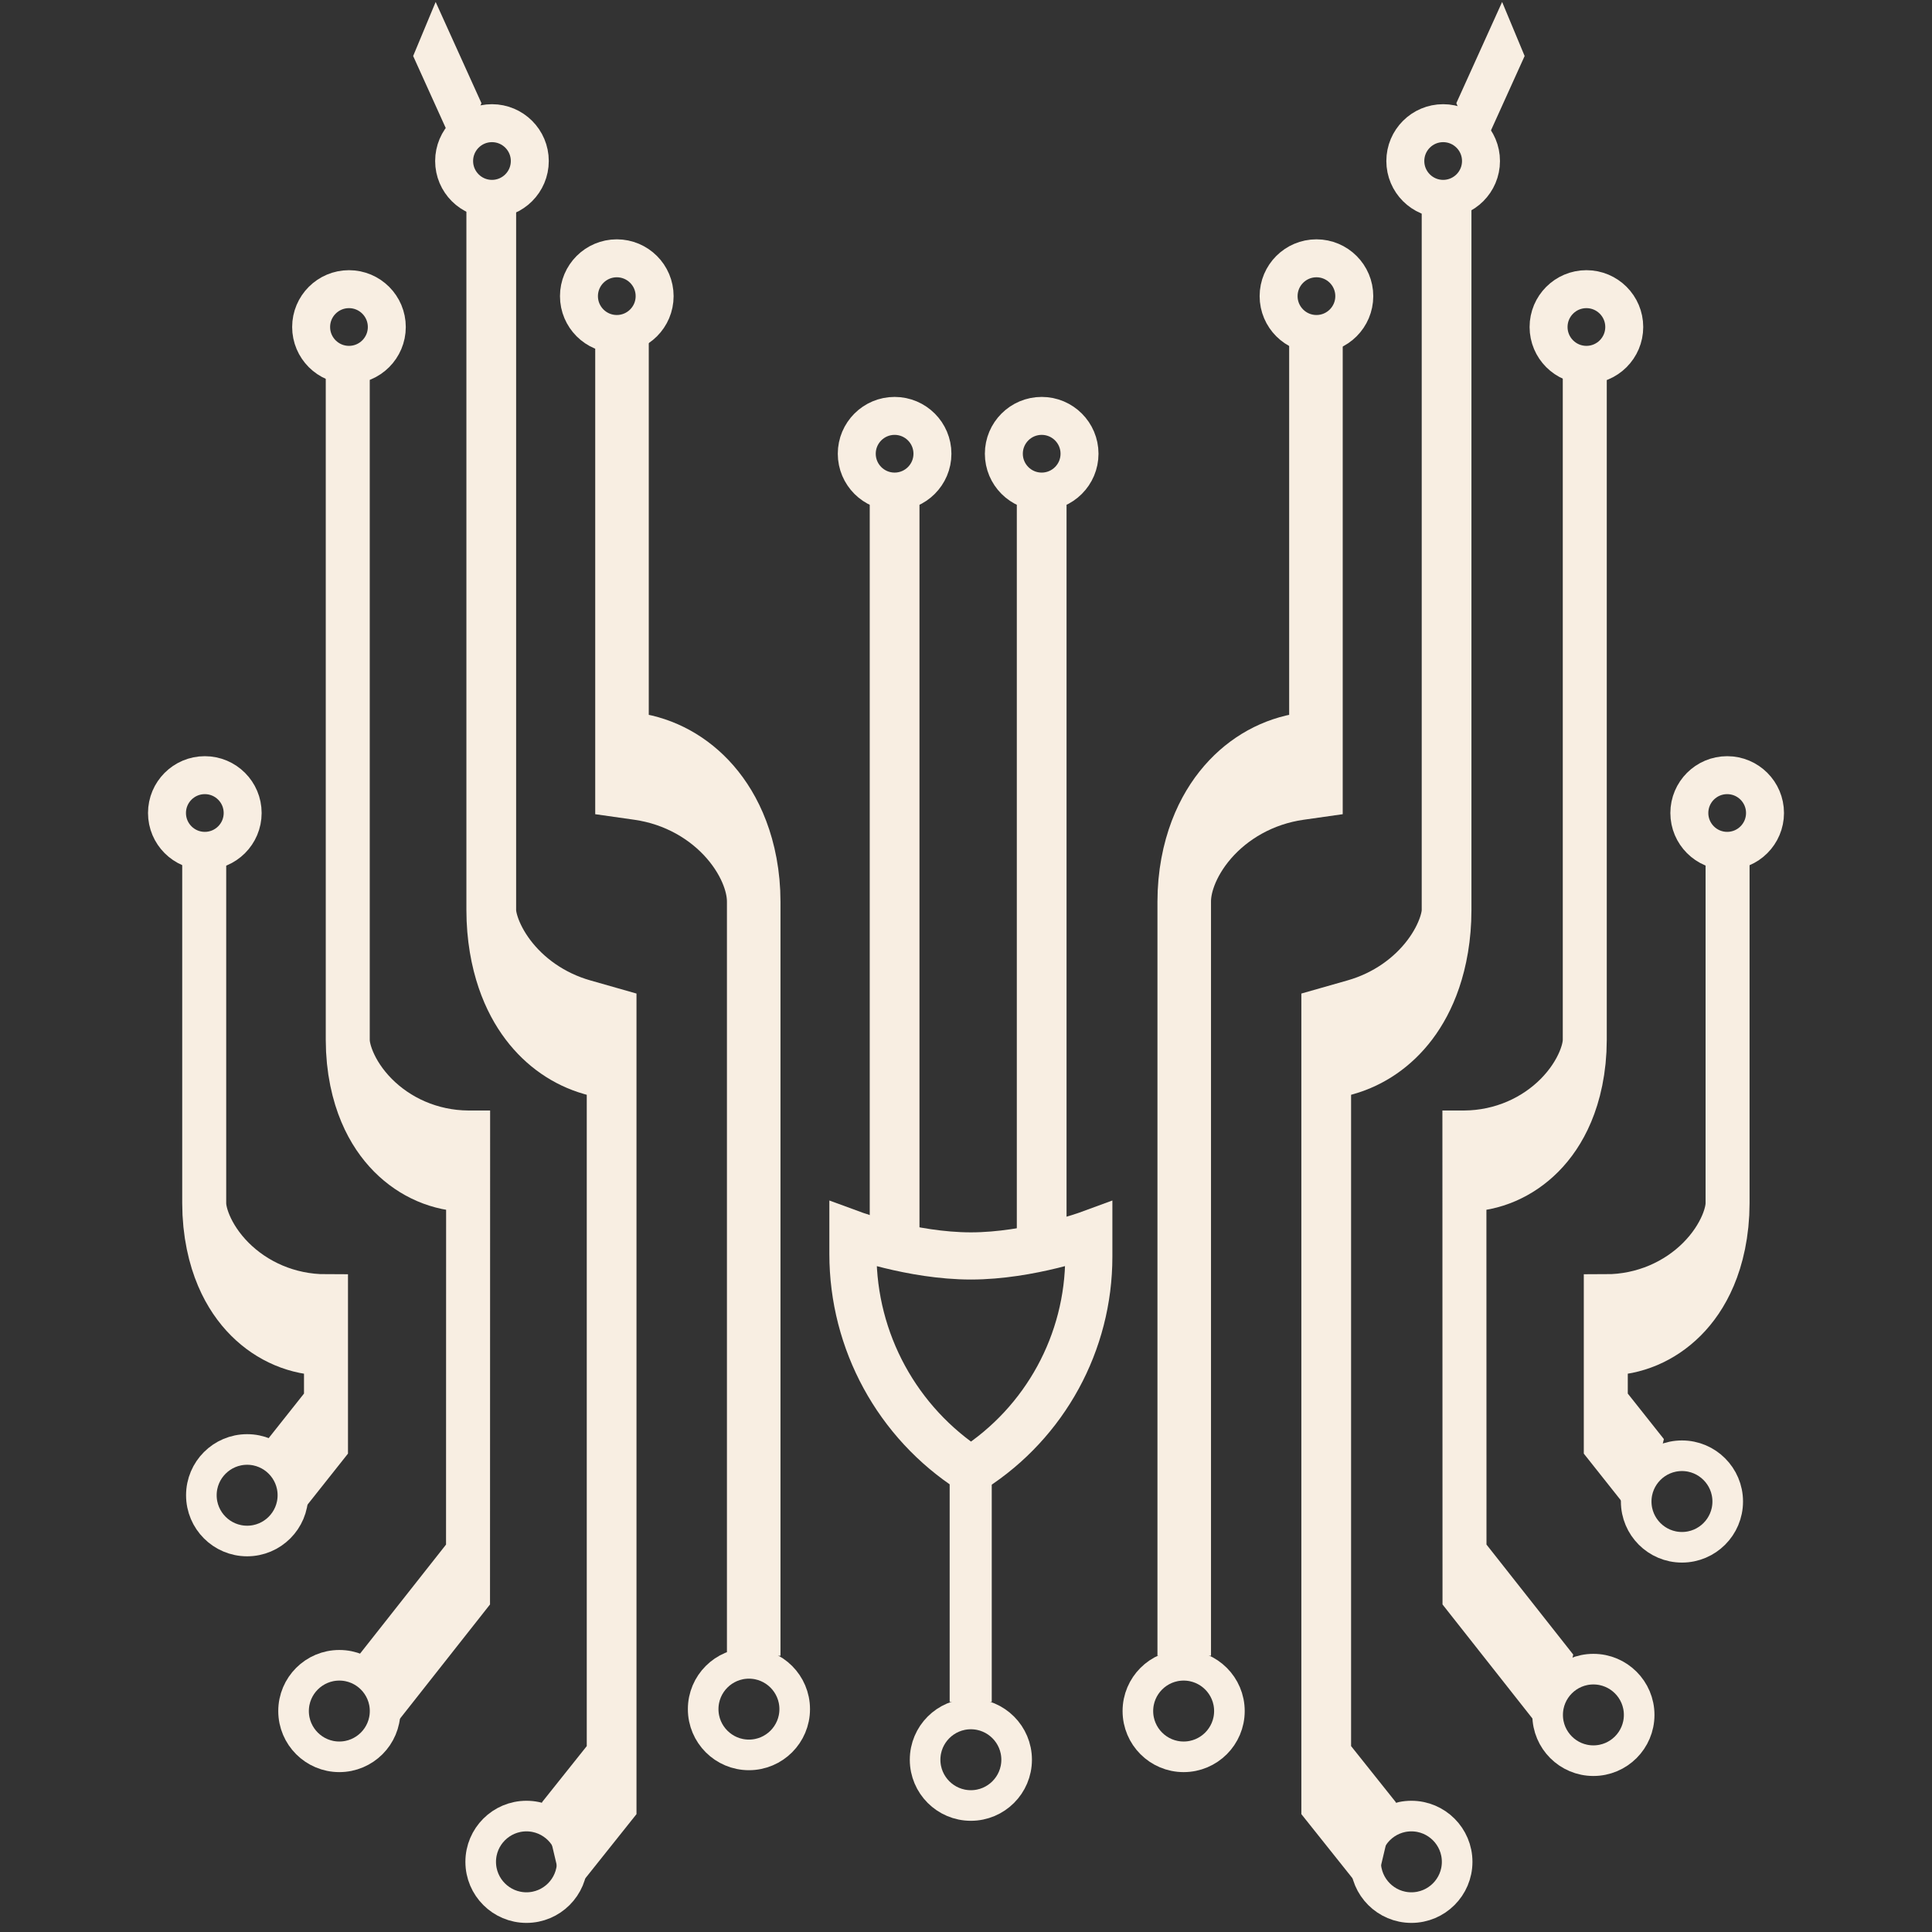
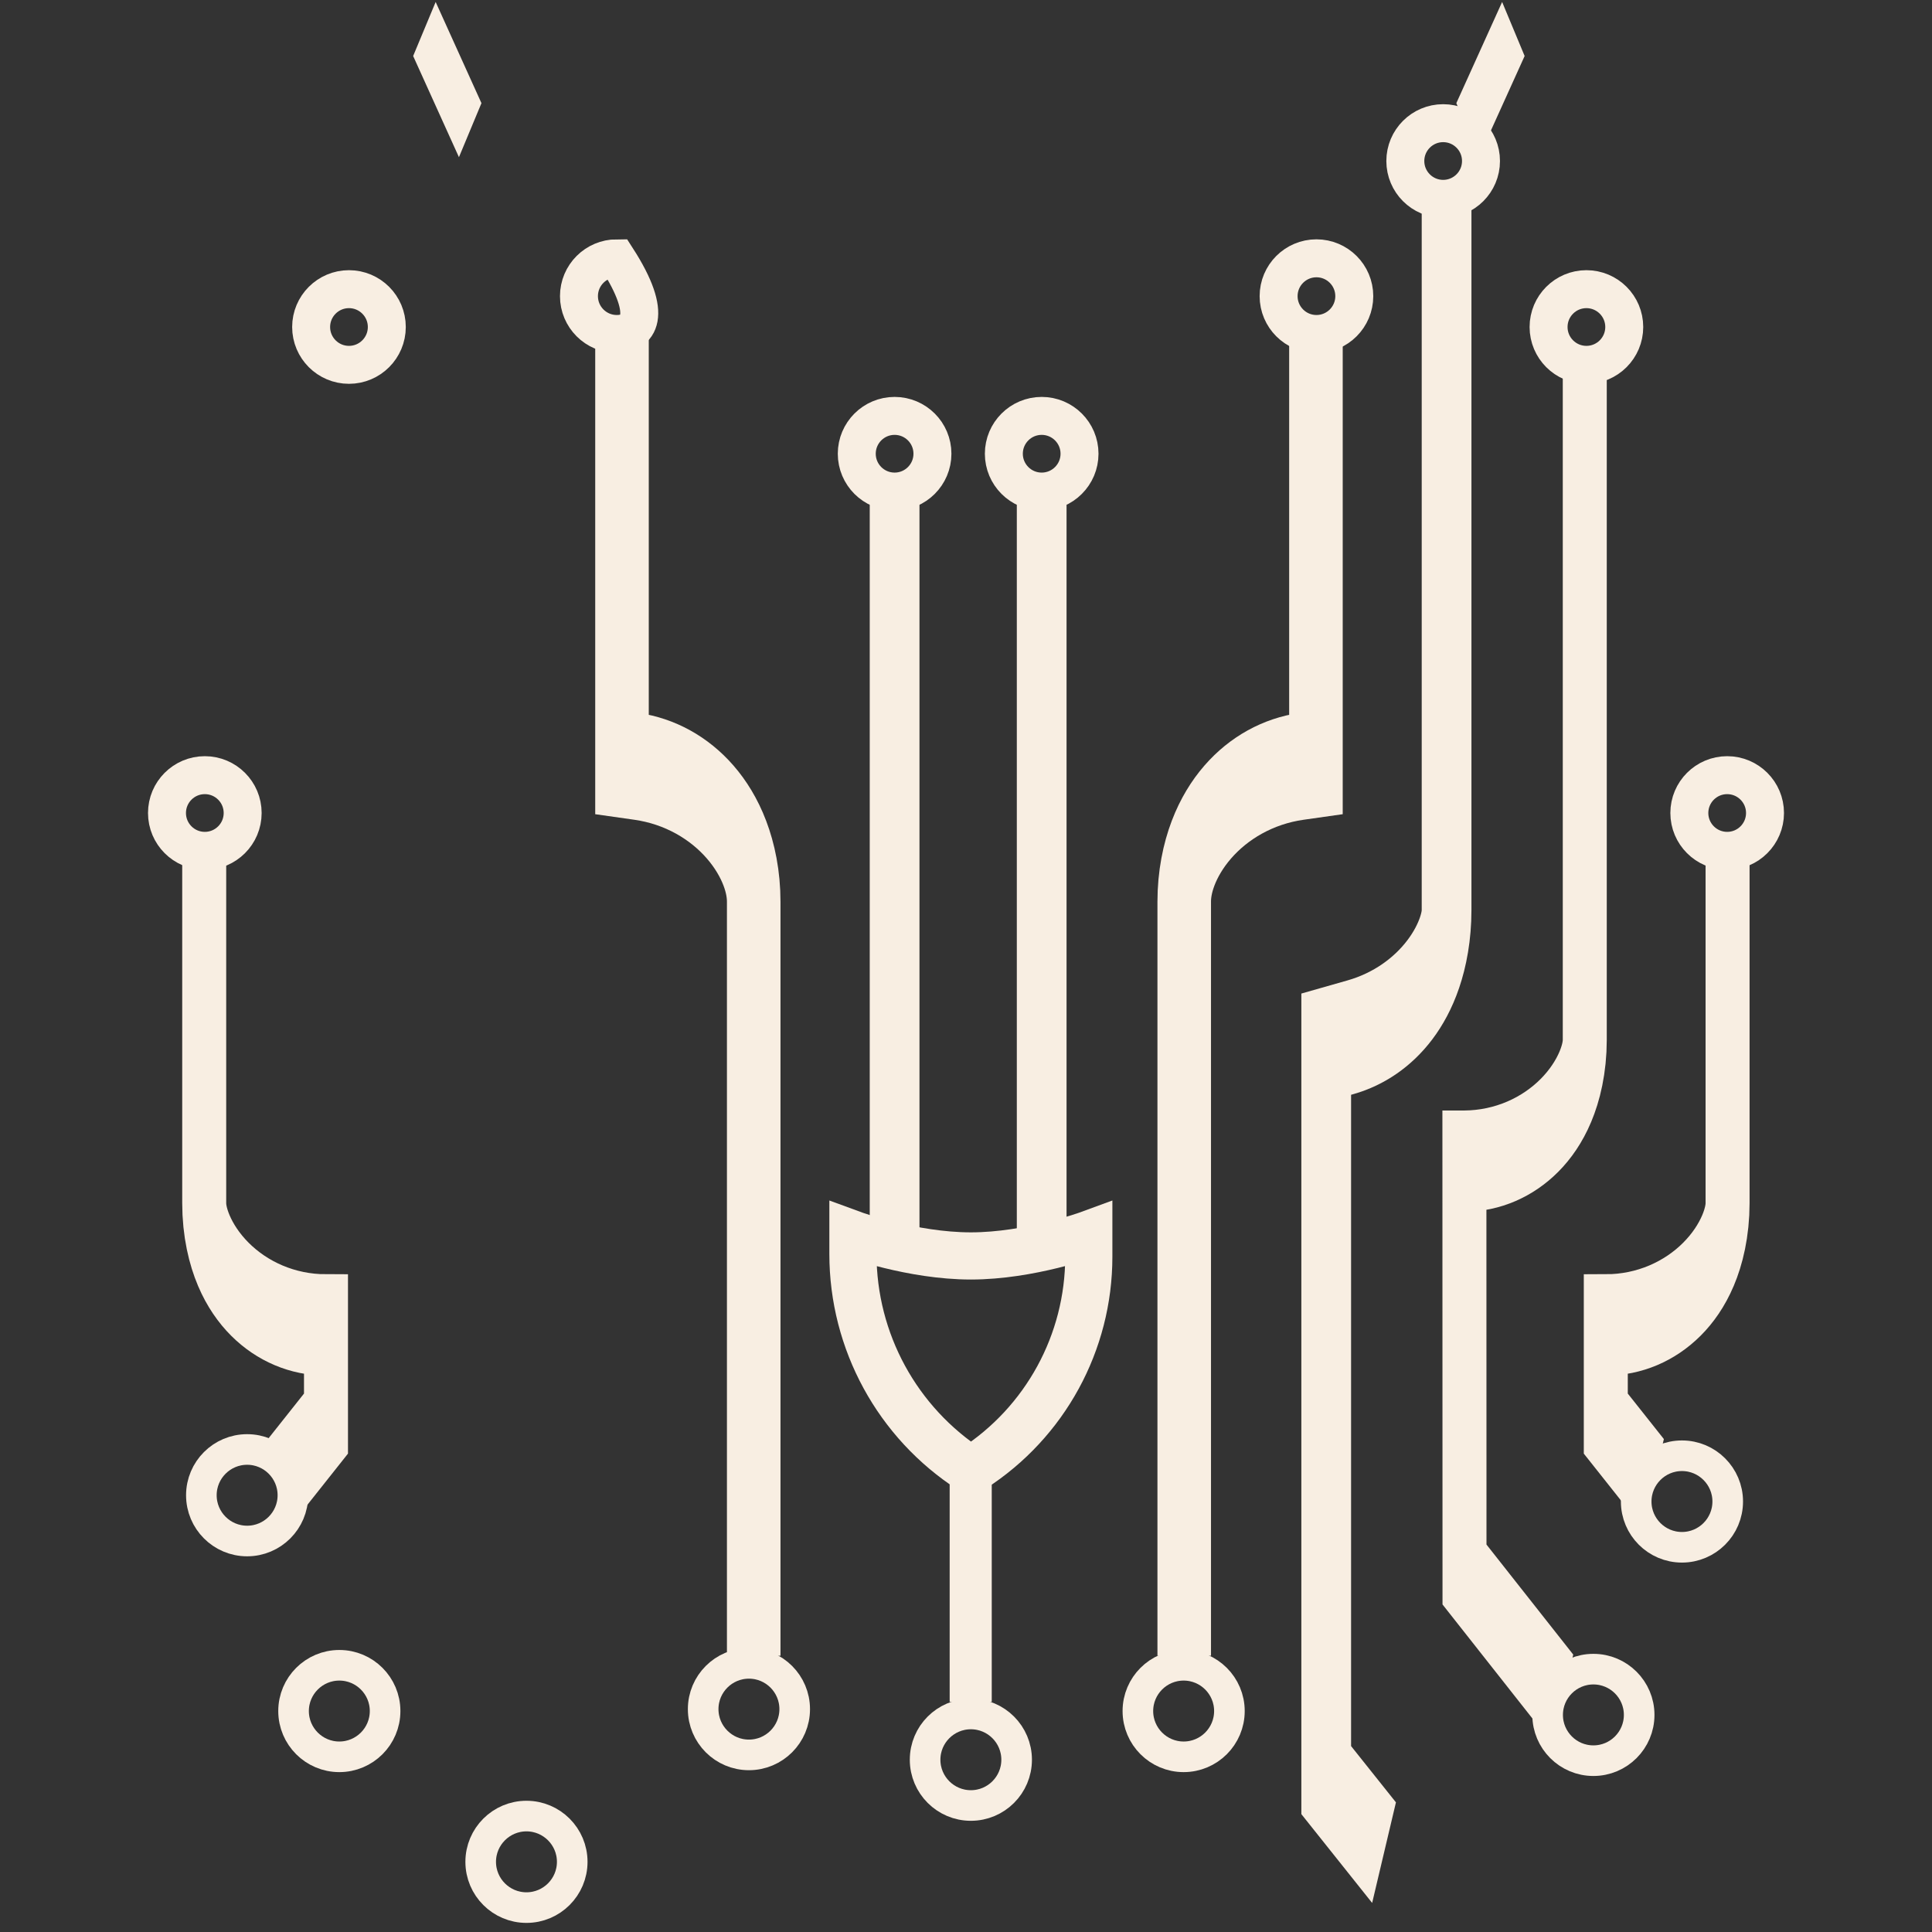
<svg xmlns="http://www.w3.org/2000/svg" stroke="#f8eee2" version="1.1" width="500" height="500" viewBox="0 0 500 500" xml:space="preserve">
  <rect x="0" y="0" width="500" height="500" fill="#333333" stroke="none" />
  <desc>Created with Fabric.js 5.3.0</desc>
  <defs>
</defs>
  <g transform="matrix(0.495 0 0 0.99 178.016 257.68)" id="0ADAzNKQ4m0S19MO9vuNM">
    <path style=" stroke-width: 28; stroke-dasharray: none; stroke-linecap: butt; stroke-dashoffset: 0; stroke-linejoin: miter; stroke-miterlimit: 4; fill: rgb(255,255,255); fill-opacity: 0; fill-rule: nonzero; opacity: 1;" transform=" translate(0, -0)" d="M 34.432 172.552 L 34.432 -24.551 C 34.432 -42.355 8.248 -57.447 -26.989 -59.952 L -34.432 -60.481 L -34.432 -172.552" stroke-linecap="round" />
  </g>
  <g transform="matrix(3.274 0 0 3.274 231.523 117.425)" id="PXwvdmjaoA0I0uwmV1f6q">
    <path style=" stroke-width: 3; stroke-dasharray: none; stroke-linecap: butt; stroke-dashoffset: 0; stroke-linejoin: miter; stroke-miterlimit: 4; fill: none; fill-rule: nonzero; opacity: 1;" transform=" translate(0, 0)" d="M 0 -2.991 C 1.651 -2.991 2.991 -1.651 2.991 0 C 2.991 1.651 1.651 2.991 0 2.991 C -1.651 2.991 -2.991 1.651 -2.991 0 C -2.991 -1.651 -1.651 -2.991 0 -2.991 z" stroke-linecap="round" />
  </g>
  <g transform="matrix(0.495 0 0 0.905 231.523 224.324)" id="wNCy3LkrmCVpIaia79kDz">
    <path style=" stroke-width: 26; stroke-dasharray: none; stroke-linecap: butt; stroke-dashoffset: 0; stroke-linejoin: miter; stroke-miterlimit: 4; fill: rgb(255,255,255); fill-opacity: 0; fill-rule: nonzero; opacity: 1;" transform=" translate(0, 0)" d="M 0 106.169 L 0 -106.169" stroke-linecap="round" />
  </g>
  <g transform="matrix(3.274 0 0 3.274 269.587 117.425)" id="YvX20yl6VWChjh23GD-H_">
    <path style=" stroke-width: 3; stroke-dasharray: none; stroke-linecap: butt; stroke-dashoffset: 0; stroke-linejoin: miter; stroke-miterlimit: 4; fill: none; fill-rule: nonzero; opacity: 1;" transform=" translate(0, 0)" d="M 0 -2.991 C 1.651 -2.991 2.991 -1.651 2.991 0 C 2.991 1.651 1.651 2.991 0 2.991 C -1.651 2.991 -2.991 1.651 -2.991 0 C -2.991 -1.651 -1.651 -2.991 0 -2.991 z" stroke-linecap="round" />
  </g>
  <g transform="matrix(0.495 0 0 0.905 269.587 224.324)" id="PDUo1pBsY8f9R0BbT1Urm">
    <path style=" stroke-width: 26; stroke-dasharray: none; stroke-linecap: butt; stroke-dashoffset: 0; stroke-linejoin: miter; stroke-miterlimit: 4; fill: rgb(255,255,255); fill-opacity: 0; fill-rule: nonzero; opacity: 1;" transform=" translate(0, 0)" d="M 0 106.169 L 0 -106.169" stroke-linecap="round" />
  </g>
  <g transform="matrix(0.495 0 0 0.285 251.217 410.203)" id="v8TqB5aUpykYZn1tR9Zjz">
    <path style=" stroke-width: 22; stroke-dasharray: none; stroke-linecap: butt; stroke-dashoffset: 0; stroke-linejoin: miter; stroke-miterlimit: 4; fill: rgb(255,255,255); fill-opacity: 0; fill-rule: nonzero; opacity: 1;" transform=" translate(0, 0)" d="M 0 106.169 L 0 -106.169" stroke-linecap="round" />
  </g>
  <g transform="matrix(-0.495 0 0 1.14 142.714 265.331)" id="HsO8ule1zBFf_qTmq-seI">
-     <path style=" stroke-width: 26; stroke-dasharray: none; stroke-linecap: butt; stroke-dashoffset: 0; stroke-linejoin: miter; stroke-miterlimit: 4; fill: rgb(255,255,255); fill-opacity: 0; fill-rule: nonzero; opacity: 1;" transform=" translate(0, -0)" d="M -1.23 187.837 L -31.464 171.369 L -31.464 4.298 L -18.699 2.719 L -18.699 2.719 C 10.988 -0.954 31.464 -12.736 31.464 -26.144 L 31.464 -187.837" stroke-linecap="round" />
-   </g>
+     </g>
  <g transform="matrix(-0.495 0 0 1.14 115.761 20.595)" id="DN3DYiqMVB2AeyAmGLxtU">
    <path style=" stroke-width: 17; stroke-dasharray: none; stroke-linecap: butt; stroke-dashoffset: 0; stroke-linejoin: miter; stroke-miterlimit: 4; fill: rgb(255,255,255); fill-opacity: 0; fill-rule: nonzero; opacity: 1;" transform=" translate(0, 0)" d="M -11.971 11.485 L 11.971 -11.485" stroke-linecap="round" />
  </g>
  <g transform="matrix(-0.495 0 0 1.14 105.572 266.317)" id="GzQJyMQikpslFonajxSp9">
-     <path style=" stroke-width: 23; stroke-dasharray: none; stroke-linecap: butt; stroke-dashoffset: 0; stroke-linejoin: miter; stroke-miterlimit: 4; fill: rgb(255,255,255); fill-opacity: 0; fill-rule: nonzero; opacity: 1;" transform=" translate(-1.789e-7, -0)" d="M 19.879 152.08 L -31.418 123.83 L -31.467 29.991 L -31.466 29.991 L -31.466 29.991 C 3.37 29.869 31.461 17.567 31.462 2.434 C 31.466 -48.555 31.471 -111.569 31.46 -152.08" stroke-linecap="round" />
-   </g>
+     </g>
  <g transform="matrix(-0.763 0 0 -0.763 251.26 349.952)" id="G1UHmdwSLB1hCZmJUDahR">
    <path style=" stroke-width: 16; stroke-dasharray: none; stroke-linecap: butt; stroke-dashoffset: 0; stroke-linejoin: miter; stroke-miterlimit: 4; fill: none; fill-rule: nonzero; opacity: 1;" transform=" translate(0, 0)" d="M 0 -40 C 24.932 -23.954 40 3.663 40 33.312 L 40 40 C 40 40 20 32.654 0 32.654 C -20 32.654 -40 40 -40 40 L -40 32.382 L -40 32.382 C -40 3.312 -25.226 -23.765 -0.781 -39.497 z" stroke-linecap="round" />
  </g>
  <g transform="matrix(3.274 0 0 3.274 159.626 76.642)" id="P1gE1URP_I_tncphldpH-">
-     <path style=" stroke-width: 3; stroke-dasharray: none; stroke-linecap: butt; stroke-dashoffset: 0; stroke-linejoin: miter; stroke-miterlimit: 4; fill: none; fill-rule: nonzero; opacity: 1;" transform=" translate(0, 0)" d="M 0 -2.991 C 1.651 -2.991 2.991 -1.651 2.991 0 C 2.991 1.651 1.651 2.991 0 2.991 C -1.651 2.991 -2.991 1.651 -2.991 0 C -2.991 -1.651 -1.651 -2.991 0 -2.991 z" stroke-linecap="round" />
+     <path style=" stroke-width: 3; stroke-dasharray: none; stroke-linecap: butt; stroke-dashoffset: 0; stroke-linejoin: miter; stroke-miterlimit: 4; fill: none; fill-rule: nonzero; opacity: 1;" transform=" translate(0, 0)" d="M 0 -2.991 C 2.991 1.651 1.651 2.991 0 2.991 C -1.651 2.991 -2.991 1.651 -2.991 0 C -2.991 -1.651 -1.651 -2.991 0 -2.991 z" stroke-linecap="round" />
  </g>
  <g transform="matrix(3.274 0 0 3.274 90.314 84.628)" id="1A7pLijw9QhERrfrA9UbB">
    <path style=" stroke-width: 3; stroke-dasharray: none; stroke-linecap: butt; stroke-dashoffset: 0; stroke-linejoin: miter; stroke-miterlimit: 4; fill: none; fill-rule: nonzero; opacity: 1;" transform=" translate(0, 0)" d="M 0 -2.991 C 1.651 -2.991 2.991 -1.651 2.991 0 C 2.991 1.651 1.651 2.991 0 2.991 C -1.651 2.991 -2.991 1.651 -2.991 0 C -2.991 -1.651 -1.651 -2.991 0 -2.991 z" stroke-linecap="round" />
  </g>
  <g transform="matrix(3.274 0 0 3.274 127.32 41.67)" id="wKucbfwTpdYdY0YIhB1BS">
-     <path style=" stroke-width: 3; stroke-dasharray: none; stroke-linecap: butt; stroke-dashoffset: 0; stroke-linejoin: miter; stroke-miterlimit: 4; fill: none; fill-rule: nonzero; opacity: 1;" transform=" translate(0, 0)" d="M 0 -2.991 C 1.651 -2.991 2.991 -1.651 2.991 0 C 2.991 1.651 1.651 2.991 0 2.991 C -1.651 2.991 -2.991 1.651 -2.991 0 C -2.991 -1.651 -1.651 -2.991 0 -2.991 z" stroke-linecap="round" />
-   </g>
+     </g>
  <g transform="matrix(-0.495 0 0 0.99 323.52 257.68)" id="Nsyv7INxVXqnXNNpYNv8T">
    <path style=" stroke-width: 28; stroke-dasharray: none; stroke-linecap: butt; stroke-dashoffset: 0; stroke-linejoin: miter; stroke-miterlimit: 4; fill: rgb(255,255,255); fill-opacity: 0; fill-rule: nonzero; opacity: 1;" transform=" translate(0, -0)" d="M 34.432 172.552 L 34.432 -24.551 C 34.432 -42.355 8.248 -57.447 -26.989 -59.952 L -34.432 -60.481 L -34.432 -172.552" stroke-linecap="round" />
  </g>
  <g transform="matrix(3.274 0 0 3.274 340.696 76.642)" id="8Ykyp5KDRsvco3UeP3xrN">
    <path style=" stroke-width: 3; stroke-dasharray: none; stroke-linecap: butt; stroke-dashoffset: 0; stroke-linejoin: miter; stroke-miterlimit: 4; fill: none; fill-rule: nonzero; opacity: 1;" transform=" translate(0, 0)" d="M 0 -2.991 C 1.651 -2.991 2.991 -1.651 2.991 0 C 2.991 1.651 1.651 2.991 0 2.991 C -1.651 2.991 -2.991 1.651 -2.991 0 C -2.991 -1.651 -1.651 -2.991 0 -2.991 z" stroke-linecap="round" />
  </g>
  <g transform="matrix(3.96 0 0 3.96 306.327 442.818)" id="jrP5bGsb0mbRNwdi2kgyG">
    <path style=" stroke-width: 2; stroke-dasharray: none; stroke-linecap: butt; stroke-dashoffset: 0; stroke-linejoin: miter; stroke-miterlimit: 4; fill: none; fill-rule: nonzero; opacity: 1;" transform=" translate(0, 0)" d="M 0 -2.991 C 1.651 -2.991 2.991 -1.651 2.991 0 C 2.991 1.651 1.651 2.991 0 2.991 C -1.651 2.991 -2.991 1.651 -2.991 0 C -2.991 -1.651 -1.651 -2.991 0 -2.991 z" stroke-linecap="round" />
  </g>
  <g transform="matrix(3.96 0 0 3.96 251.26 455.417)" id="XXnt_yzGpN2MyrnL6stsJ">
    <path style=" stroke-width: 2; stroke-dasharray: none; stroke-linecap: butt; stroke-dashoffset: 0; stroke-linejoin: miter; stroke-miterlimit: 4; fill: none; fill-rule: nonzero; opacity: 1;" transform=" translate(0, 0)" d="M 0 -2.991 C 1.651 -2.991 2.991 -1.651 2.991 0 C 2.991 1.651 1.651 2.991 0 2.991 C -1.651 2.991 -2.991 1.651 -2.991 0 C -2.991 -1.651 -1.651 -2.991 0 -2.991 z" stroke-linecap="round" />
  </g>
  <g transform="matrix(3.96 0 0 3.96 193.824 442.322)" id="b1BOM31QHXM08oa3qCKv2">
    <path style=" stroke-width: 2; stroke-dasharray: none; stroke-linecap: butt; stroke-dashoffset: 0; stroke-linejoin: miter; stroke-miterlimit: 4; fill: none; fill-rule: nonzero; opacity: 1;" transform=" translate(0, 0)" d="M 0 -2.991 C 1.651 -2.991 2.991 -1.651 2.991 0 C 2.991 1.651 1.651 2.991 0 2.991 C -1.651 2.991 -2.991 1.651 -2.991 0 C -2.991 -1.651 -1.651 -2.991 0 -2.991 z" stroke-linecap="round" />
  </g>
  <g transform="matrix(3.96 0 0 3.96 136.248 481.841)" id="DFBn3orz6RpD4yju2B495">
    <path style=" stroke-width: 2; stroke-dasharray: none; stroke-linecap: butt; stroke-dashoffset: 0; stroke-linejoin: miter; stroke-miterlimit: 4; fill: none; fill-rule: nonzero; opacity: 1;" transform=" translate(0, 0)" d="M 0 -2.991 C 1.651 -2.991 2.991 -1.651 2.991 0 C 2.991 1.651 1.651 2.991 0 2.991 C -1.651 2.991 -2.991 1.651 -2.991 0 C -2.991 -1.651 -1.651 -2.991 0 -2.991 z" stroke-linecap="round" />
  </g>
  <g transform="matrix(3.96 0 0 3.96 87.818 442.818)" id="ze3rsN3wwTGcrZHQ00S4A">
    <path style=" stroke-width: 2; stroke-dasharray: none; stroke-linecap: butt; stroke-dashoffset: 0; stroke-linejoin: miter; stroke-miterlimit: 4; fill: none; fill-rule: nonzero; opacity: 1;" transform=" translate(0, 0)" d="M 0 -2.991 C 1.651 -2.991 2.991 -1.651 2.991 0 C 2.991 1.651 1.651 2.991 0 2.991 C -1.651 2.991 -2.991 1.651 -2.991 0 C -2.991 -1.651 -1.651 -2.991 0 -2.991 z" stroke-linecap="round" />
  </g>
  <g transform="matrix(3.96 0 0 3.96 365.265 481.841)" id="tXUb0pasPigMru8PwuwQ0">
-     <path style=" stroke-width: 2; stroke-dasharray: none; stroke-linecap: butt; stroke-dashoffset: 0; stroke-linejoin: miter; stroke-miterlimit: 4; fill: none; fill-rule: nonzero; opacity: 1;" transform=" translate(0, 0)" d="M 0 -2.991 C 1.651 -2.991 2.991 -1.651 2.991 0 C 2.991 1.651 1.651 2.991 0 2.991 C -1.651 2.991 -2.991 1.651 -2.991 0 C -2.991 -1.651 -1.651 -2.991 0 -2.991 z" stroke-linecap="round" />
-   </g>
+     </g>
  <g transform="matrix(0.495 0 0 1.14 358.799 265.331)" id="ibuRi2noQvY2PLx9l6EPC">
    <path style=" stroke-width: 26; stroke-dasharray: none; stroke-linecap: butt; stroke-dashoffset: 0; stroke-linejoin: miter; stroke-miterlimit: 4; fill: rgb(255,255,255); fill-opacity: 0; fill-rule: nonzero; opacity: 1;" transform=" translate(0, -0)" d="M -1.23 187.837 L -31.464 171.369 L -31.464 4.298 L -18.699 2.719 L -18.699 2.719 C 10.988 -0.954 31.464 -12.736 31.464 -26.144 L 31.464 -187.837" stroke-linecap="round" />
  </g>
  <g transform="matrix(3.96 0 0 3.96 63.958 386.967)" id="S6YCaYPt8PVSEOzhsPhk4">
    <path style=" stroke-width: 2; stroke-dasharray: none; stroke-linecap: butt; stroke-dashoffset: 0; stroke-linejoin: miter; stroke-miterlimit: 4; fill: none; fill-rule: nonzero; opacity: 1;" transform=" translate(0, 0)" d="M 0 -2.991 C 1.651 -2.991 2.991 -1.651 2.991 0 C 2.991 1.651 1.651 2.991 0 2.991 C -1.651 2.991 -2.991 1.651 -2.991 0 C -2.991 -1.651 -1.651 -2.991 0 -2.991 z" stroke-linecap="round" />
  </g>
  <g transform="matrix(0.495 0 0 1.14 385.736 20.595)" id="gGZPSjfG0WdRFXHoNqEqJ">
    <path style=" stroke-width: 17; stroke-dasharray: none; stroke-linecap: butt; stroke-dashoffset: 0; stroke-linejoin: miter; stroke-miterlimit: 4; fill: rgb(255,255,255); fill-opacity: 0; fill-rule: nonzero; opacity: 1;" transform=" translate(0, 0)" d="M -11.971 11.485 L 11.971 -11.485" stroke-linecap="round" />
  </g>
  <g transform="matrix(3.274 0 0 3.274 373.488 41.67)" id="Pl-SAbN4XE062dteIyLEe">
    <path style=" stroke-width: 3; stroke-dasharray: none; stroke-linecap: butt; stroke-dashoffset: 0; stroke-linejoin: miter; stroke-miterlimit: 4; fill: none; fill-rule: nonzero; opacity: 1;" transform=" translate(0, 0)" d="M 0 -2.991 C 1.651 -2.991 2.991 -1.651 2.991 0 C 2.991 1.651 1.651 2.991 0 2.991 C -1.651 2.991 -2.991 1.651 -2.991 0 C -2.991 -1.651 -1.651 -2.991 0 -2.991 z" stroke-linecap="round" />
  </g>
  <g transform="matrix(0.495 0 0 1.14 394.564 266.317)" id="ko46Wg-5NWT2r2emHeajn">
    <path style=" stroke-width: 23; stroke-dasharray: none; stroke-linecap: butt; stroke-dashoffset: 0; stroke-linejoin: miter; stroke-miterlimit: 4; fill: rgb(255,255,255); fill-opacity: 0; fill-rule: nonzero; opacity: 1;" transform=" translate(-1.789e-7, -0)" d="M 19.879 152.08 L -31.418 123.83 L -31.467 29.991 L -31.466 29.991 L -31.466 29.991 C 3.37 29.869 31.461 17.567 31.462 2.434 C 31.466 -48.555 31.471 -111.569 31.46 -152.08" stroke-linecap="round" />
  </g>
  <g transform="matrix(3.274 0 0 3.274 410.562 84.628)" id="AligCbI0FurEzrZDDp4Kf">
    <path style=" stroke-width: 3; stroke-dasharray: none; stroke-linecap: butt; stroke-dashoffset: 0; stroke-linejoin: miter; stroke-miterlimit: 4; fill: none; fill-rule: nonzero; opacity: 1;" transform=" translate(0, 0)" d="M 0 -2.991 C 1.651 -2.991 2.991 -1.651 2.991 0 C 2.991 1.651 1.651 2.991 0 2.991 C -1.651 2.991 -2.991 1.651 -2.991 0 C -2.991 -1.651 -1.651 -2.991 0 -2.991 z" stroke-linecap="round" />
  </g>
  <g transform="matrix(-0.495 0 0 1.14 68.608 302.186)" id="00Q_VpmGMY0NCipRPzXMk">
    <path style=" stroke-width: 23; stroke-dasharray: none; stroke-linecap: butt; stroke-dashoffset: 0; stroke-linejoin: miter; stroke-miterlimit: 4; fill: rgb(255,255,255); fill-opacity: 0; fill-rule: nonzero; opacity: 1;" transform=" translate(0, 0)" d="M -6.992 71.706 L -31.835 58.104 L -31.835 35.698 L -31.835 35.698 L -31.835 35.698 C 3.329 35.698 31.835 23.315 31.835 8.04 L 31.835 -71.706" stroke-linecap="round" />
  </g>
  <g transform="matrix(3.274 0 0 3.274 53.008 210.404)" id="58IwXKUL7pEH4SCxFj0QA">
    <path style=" stroke-width: 3; stroke-dasharray: none; stroke-linecap: butt; stroke-dashoffset: 0; stroke-linejoin: miter; stroke-miterlimit: 4; fill: none; fill-rule: nonzero; opacity: 1;" transform=" translate(0, 0)" d="M 0 -2.991 C 1.651 -2.991 2.991 -1.651 2.991 0 C 2.991 1.651 1.651 2.991 0 2.991 C -1.651 2.991 -2.991 1.651 -2.991 0 C -2.991 -1.651 -1.651 -2.991 0 -2.991 z" stroke-linecap="round" />
  </g>
  <g transform="matrix(0.495 0 0 1.14 431.336 302.186)" id="OIEFFgNF8sb5GJO_ZmCNP">
    <path style=" stroke-width: 23; stroke-dasharray: none; stroke-linecap: butt; stroke-dashoffset: 0; stroke-linejoin: miter; stroke-miterlimit: 4; fill: rgb(255,255,255); fill-opacity: 0; fill-rule: nonzero; opacity: 1;" transform=" translate(0, 0)" d="M -6.992 71.706 L -31.835 58.104 L -31.835 35.698 L -31.835 35.698 L -31.835 35.698 C 3.329 35.698 31.835 23.315 31.835 8.04 L 31.835 -71.706" stroke-linecap="round" />
  </g>
  <g transform="matrix(3.274 0 0 3.274 446.992 210.404)" id="tpLh3JYVGDn16C1fPeCVy">
    <path style=" stroke-width: 3; stroke-dasharray: none; stroke-linecap: butt; stroke-dashoffset: 0; stroke-linejoin: miter; stroke-miterlimit: 4; fill: none; fill-rule: nonzero; opacity: 1;" transform=" translate(0, 0)" d="M 0 -2.991 C 1.651 -2.991 2.991 -1.651 2.991 0 C 2.991 1.651 1.651 2.991 0 2.991 C -1.651 2.991 -2.991 1.651 -2.991 0 C -2.991 -1.651 -1.651 -2.991 0 -2.991 z" stroke-linecap="round" />
  </g>
  <g transform="matrix(3.96 0 0 3.96 412.371 443.818)" id="8kdyxE4W2gfW2XxdU1LXb">
    <path style=" stroke-width: 2; stroke-dasharray: none; stroke-linecap: butt; stroke-dashoffset: 0; stroke-linejoin: miter; stroke-miterlimit: 4; fill: none; fill-rule: nonzero; opacity: 1;" transform=" translate(0, 0)" d="M 0 -2.991 C 1.651 -2.991 2.991 -1.651 2.991 0 C 2.991 1.651 1.651 2.991 0 2.991 C -1.651 2.991 -2.991 1.651 -2.991 0 C -2.991 -1.651 -1.651 -2.991 0 -2.991 z" stroke-linecap="round" />
  </g>
  <g transform="matrix(3.96 0 0 3.96 435.289 388.591)" id="kMCV58316w5FojNBFadjQ">
    <path style=" stroke-width: 2; stroke-dasharray: none; stroke-linecap: butt; stroke-dashoffset: 0; stroke-linejoin: miter; stroke-miterlimit: 4; fill: none; fill-rule: nonzero; opacity: 1;" transform=" translate(0, 0)" d="M 0 -2.991 C 1.651 -2.991 2.991 -1.651 2.991 0 C 2.991 1.651 1.651 2.991 0 2.991 C -1.651 2.991 -2.991 1.651 -2.991 0 C -2.991 -1.651 -1.651 -2.991 0 -2.991 z" stroke-linecap="round" />
  </g>
</svg>